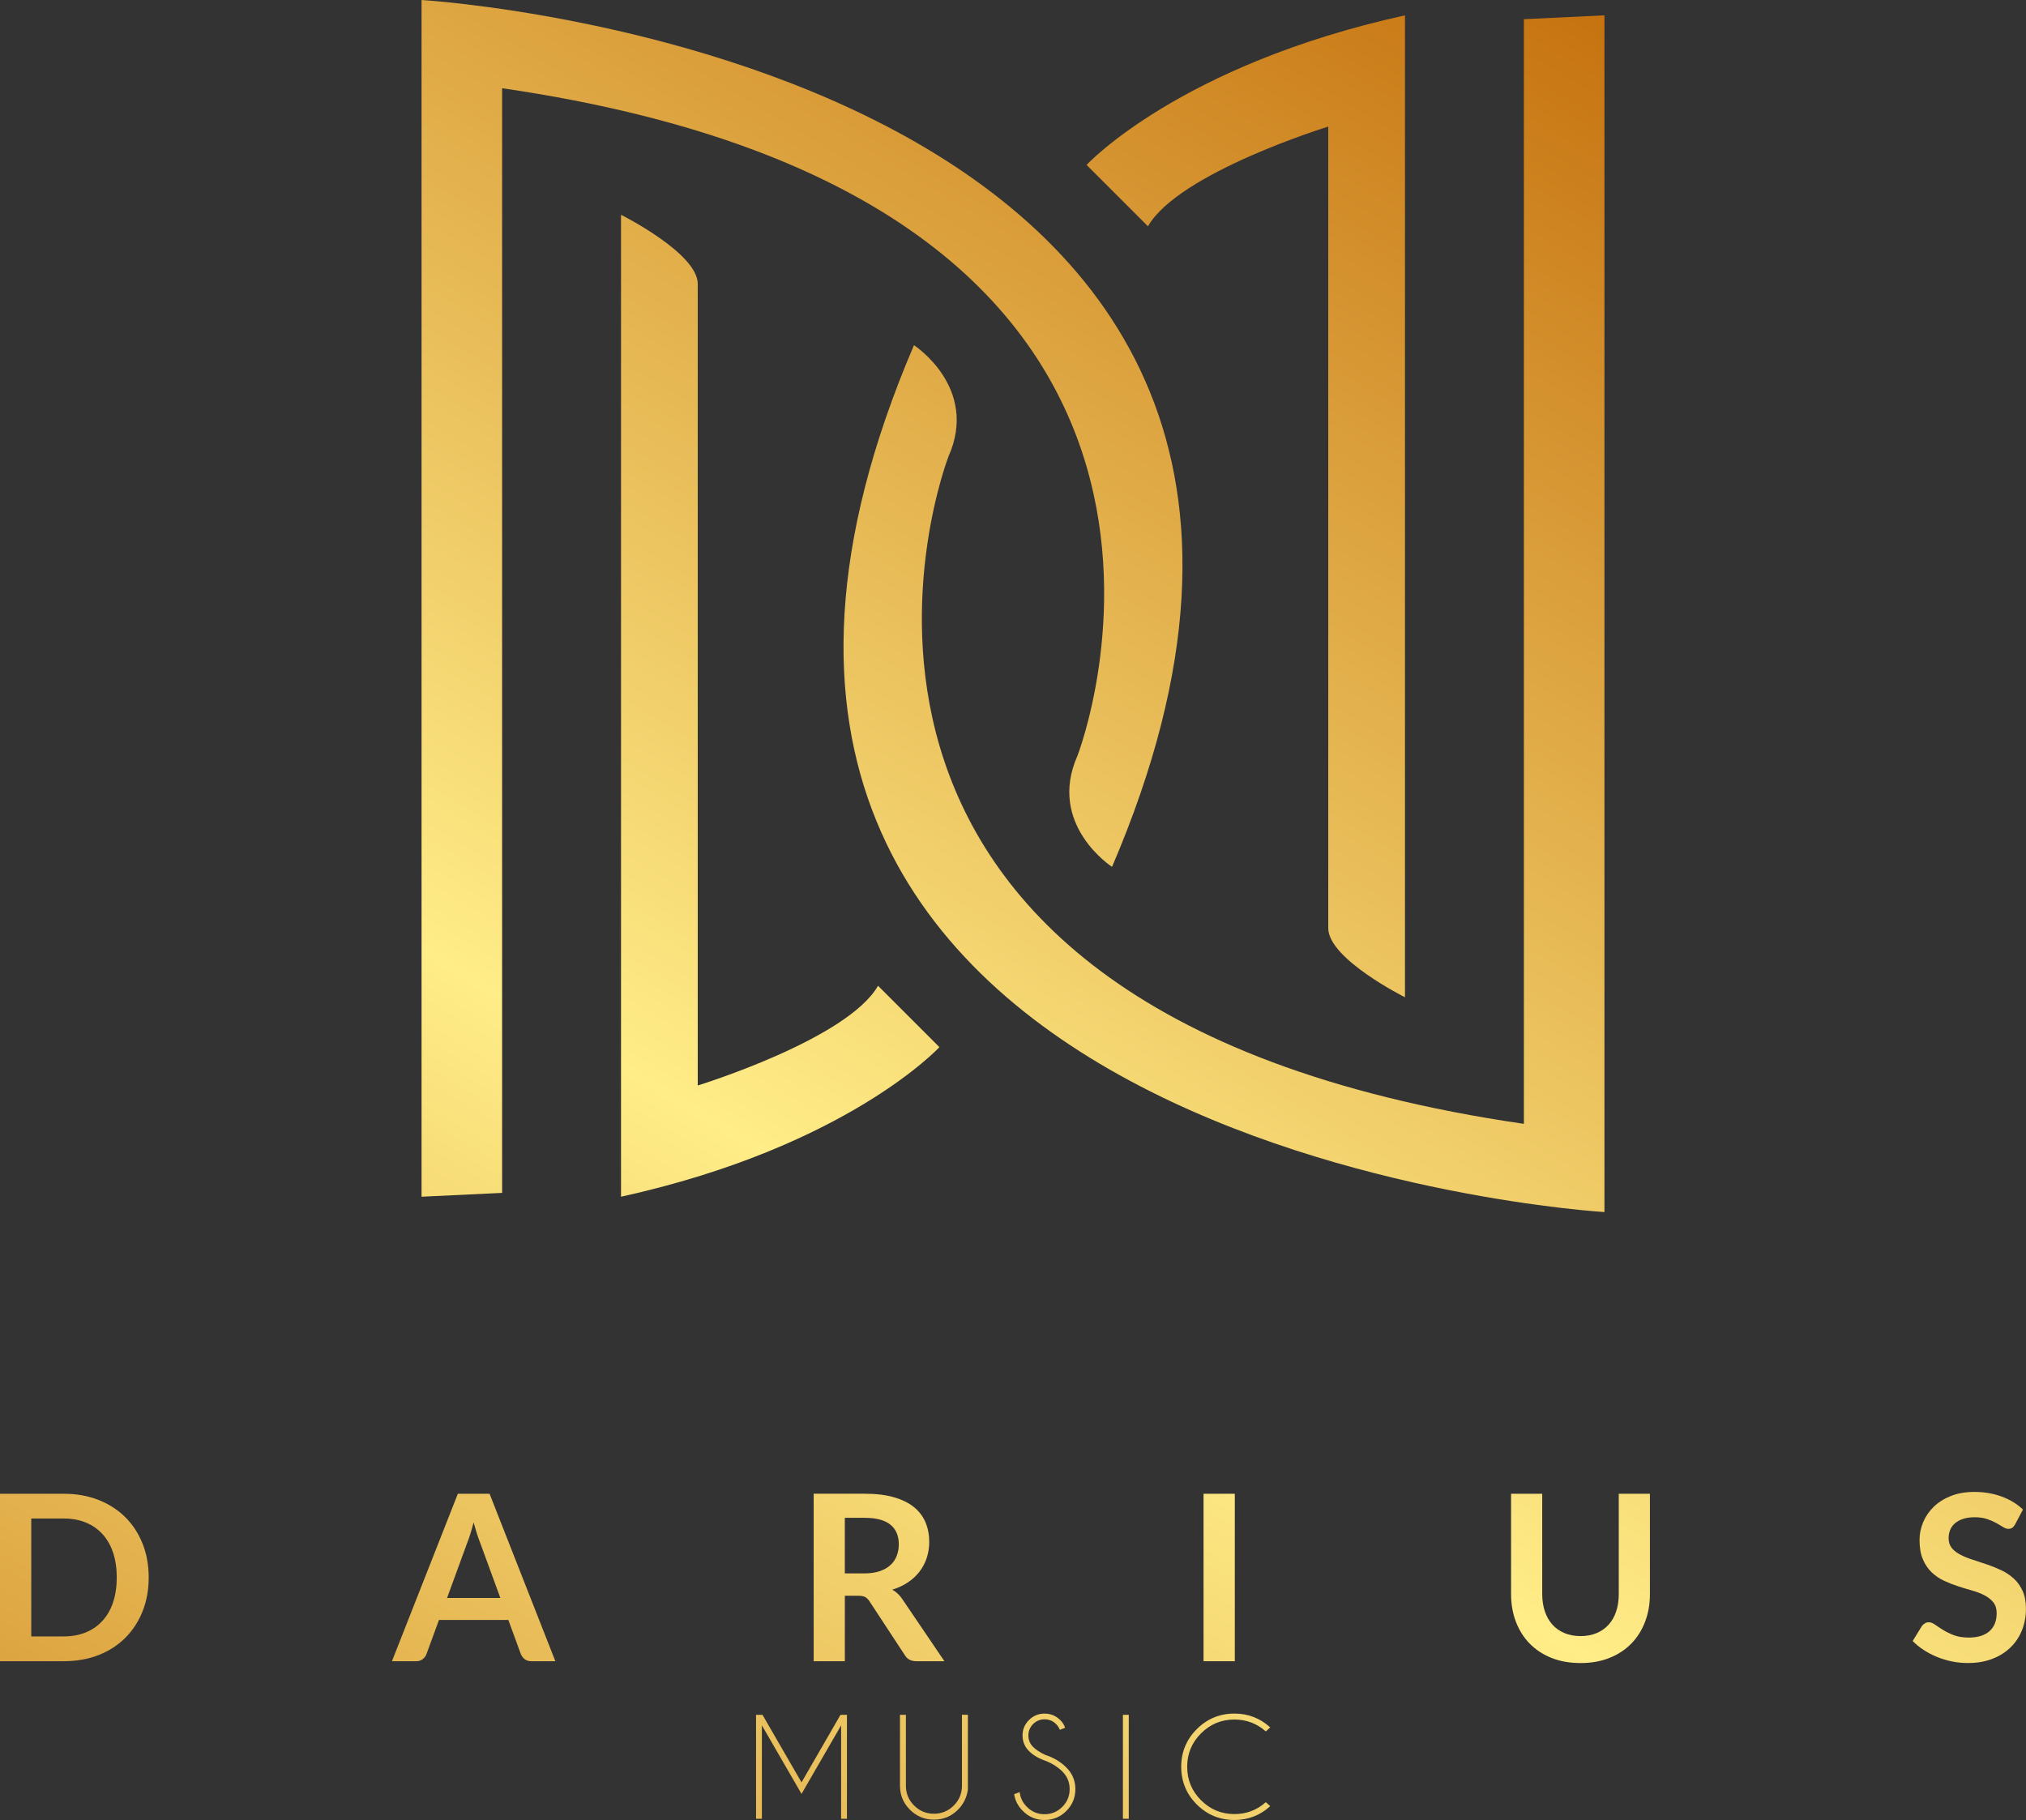
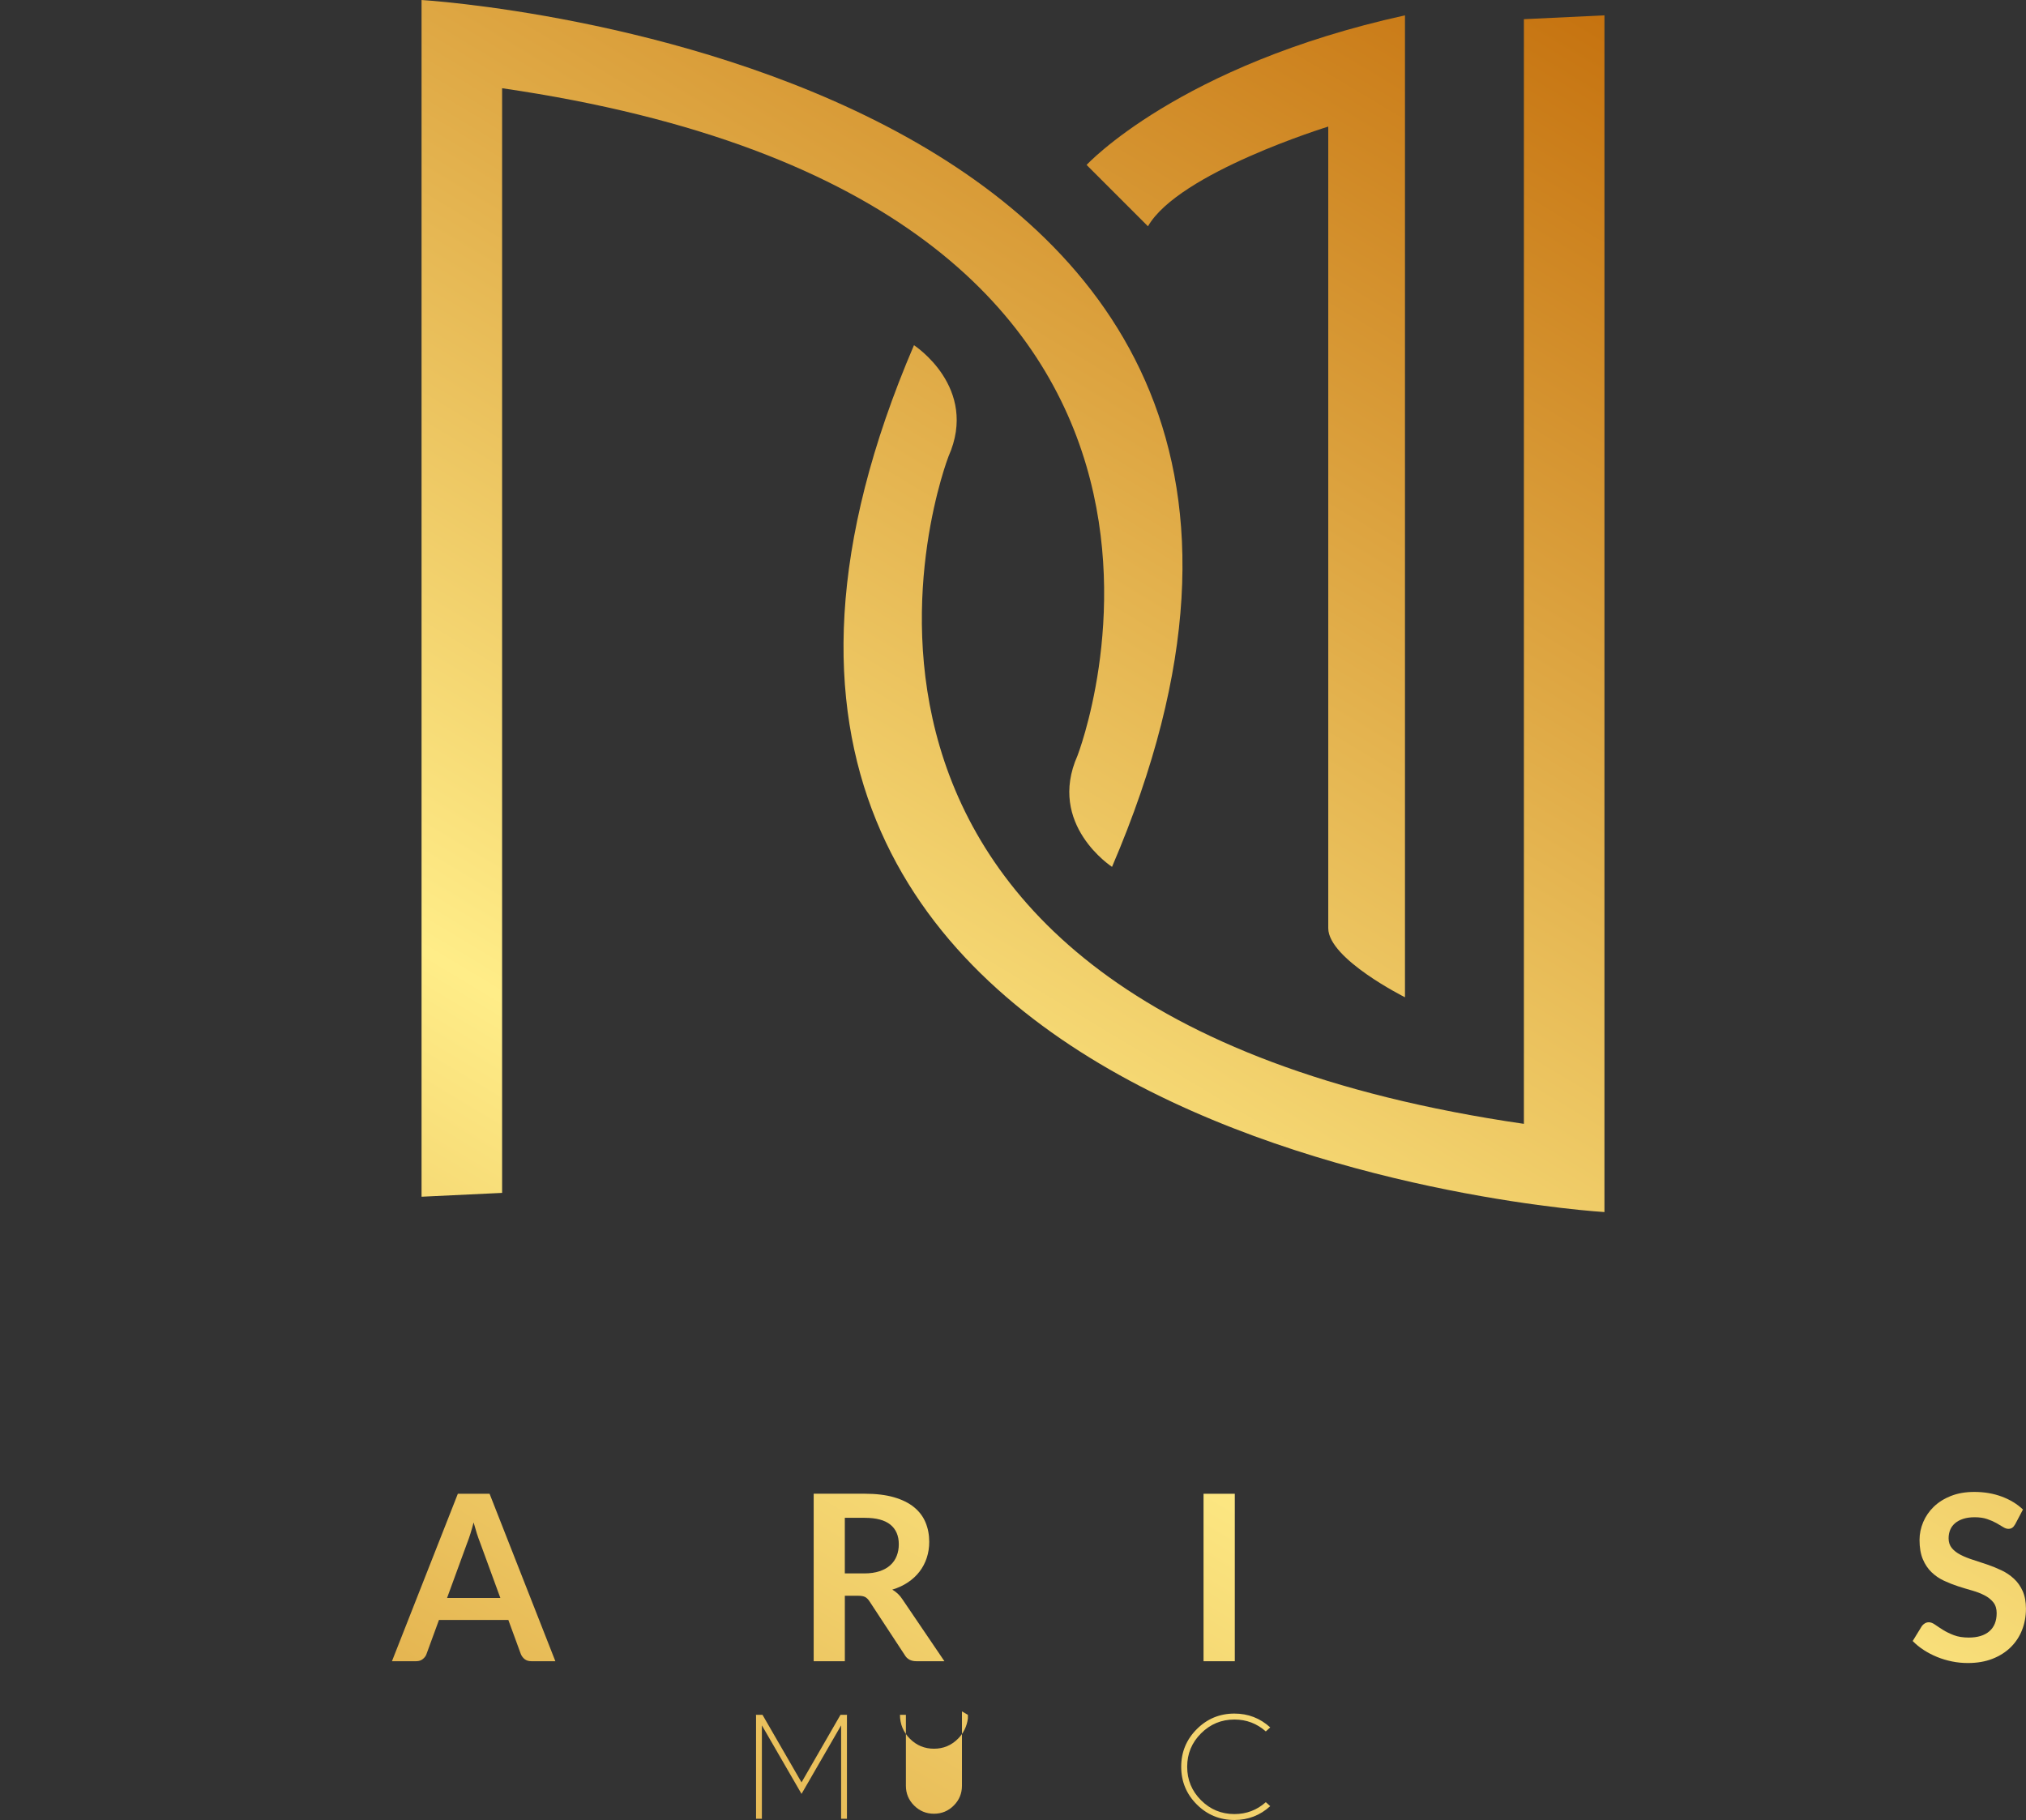
<svg xmlns="http://www.w3.org/2000/svg" xmlns:xlink="http://www.w3.org/1999/xlink" id="Layer_2" data-name="Layer 2" viewBox="0 0 945.4 849.34">
  <rect x="0" y="0" width="945.4" height="849.34" fill="#333333" stroke="none" />
  <defs>
    <style>
      .cls-1 {
        fill: none;
      }

      .cls-2 {
        fill: url(#linear-gradient-8);
      }

      .cls-3 {
        fill: url(#linear-gradient-7);
      }

      .cls-4 {
        fill: url(#linear-gradient-5);
      }

      .cls-5 {
        fill: url(#linear-gradient-6);
      }

      .cls-6 {
        fill: url(#linear-gradient-9);
      }

      .cls-7 {
        fill: url(#linear-gradient-4);
      }

      .cls-8 {
        fill: url(#linear-gradient-3);
      }

      .cls-9 {
        fill: url(#linear-gradient-2);
      }

      .cls-10 {
        fill: url(#linear-gradient);
      }

      .cls-11 {
        clip-path: url(#clippath-11);
      }

      .cls-12 {
        clip-path: url(#clippath-10);
      }

      .cls-13 {
        clip-path: url(#clippath-13);
      }

      .cls-14 {
        clip-path: url(#clippath-14);
      }

      .cls-15 {
        clip-path: url(#clippath-12);
      }

      .cls-16 {
        clip-path: url(#clippath-1);
      }

      .cls-17 {
        clip-path: url(#clippath-3);
      }

      .cls-18 {
        clip-path: url(#clippath-4);
      }

      .cls-19 {
        clip-path: url(#clippath-2);
      }

      .cls-20 {
        clip-path: url(#clippath-7);
      }

      .cls-21 {
        clip-path: url(#clippath-6);
      }

      .cls-22 {
        clip-path: url(#clippath-9);
      }

      .cls-23 {
        clip-path: url(#clippath-8);
      }

      .cls-24 {
        clip-path: url(#clippath-5);
      }

      .cls-25 {
        fill: url(#linear-gradient-10);
      }

      .cls-26 {
        fill: url(#linear-gradient-11);
      }

      .cls-27 {
        fill: url(#linear-gradient-12);
      }

      .cls-28 {
        fill: url(#linear-gradient-13);
      }

      .cls-29 {
        fill: url(#linear-gradient-14);
      }

      .cls-30 {
        fill: url(#linear-gradient-15);
      }

      .cls-31 {
        clip-path: url(#clippath);
      }
    </style>
    <clipPath id="clippath">
      <path class="cls-1" d="M196.71,558.48l37.59-1.79V41.17c368.74,53.7,268.5,311.46,268.5,311.46-14.32,32.22,16.11,51.91,16.11,51.91C680.01,28.64,196.71,0,196.71,0v558.48Z" />
    </clipPath>
    <linearGradient id="linear-gradient" x1="-504.76" y1="980" x2="-502.46" y2="980" gradientTransform="translate(304496.64 592485.78) scale(604.29 -604.29)" gradientUnits="userSpaceOnUse">
      <stop offset="0" stop-color="#c26b08" />
      <stop offset=".5" stop-color="#ffed88" />
      <stop offset="1" stop-color="#c26b08" />
    </linearGradient>
    <clipPath id="clippath-1">
      <path class="cls-1" d="M289.79,558.48c105.61-23.27,148.57-69.81,148.57-69.81l-28.64-28.64c-14.32,25.06-84.13,46.54-84.13,46.54V132.46c0-14.32-35.8-32.22-35.8-32.22v458.24Z" />
    </clipPath>
    <linearGradient id="linear-gradient-2" x1="-504.76" y1="980.1" x2="-502.46" y2="980.1" gradientTransform="translate(304503.54 592597.12) scale(604.29 -604.29)" xlink:href="#linear-gradient" />
    <clipPath id="clippath-2">
      <path class="cls-1" d="M711.1,8.95v515.52c-368.74-53.7-268.5-311.46-268.5-311.46,14.32-32.22-16.11-51.91-16.11-51.91-161.1,375.9,322.2,404.54,322.2,404.54V7.16l-37.59,1.79Z" />
    </clipPath>
    <linearGradient id="linear-gradient-3" x1="-504.62" y1="980.18" x2="-502.32" y2="980.18" gradientTransform="translate(304450.53 592601.93) scale(604.29 -604.29)" xlink:href="#linear-gradient" />
    <clipPath id="clippath-3">
      <path class="cls-1" d="M507.04,76.97l28.64,28.64c14.32-25.06,84.13-46.54,84.13-46.54v374.11c0,14.32,35.8,32.22,35.8,32.22V7.16c-105.61,23.27-148.57,69.81-148.57,69.81" />
    </clipPath>
    <linearGradient id="linear-gradient-4" x1="-504.76" y1="980" x2="-502.46" y2="980" gradientTransform="translate(304530.5 592440.31) scale(604.29 -604.29)" xlink:href="#linear-gradient" />
    <clipPath id="clippath-4">
-       <path class="cls-1" d="M14.59,708.65h15.19c3.82,0,7.25.63,10.3,1.89,3.04,1.26,5.64,3.07,7.78,5.43,2.14,2.36,3.78,5.25,4.92,8.65,1.13,3.41,1.7,7.25,1.7,11.54s-.57,8.14-1.7,11.54c-1.13,3.41-2.77,6.29-4.92,8.65-2.14,2.36-4.74,4.17-7.78,5.43-3.05,1.26-6.48,1.89-10.3,1.89h-15.19v-55.02ZM0,697.09v78.15h29.78c5.95,0,11.35-.96,16.21-2.86,4.87-1.91,9.03-4.6,12.49-8.06,3.46-3.46,6.14-7.58,8.05-12.37,1.91-4.8,2.86-10.05,2.86-15.78s-.95-10.99-2.86-15.78c-1.91-4.79-4.59-8.91-8.05-12.35-3.46-3.44-7.62-6.12-12.49-8.05-4.86-1.92-10.27-2.89-16.21-2.89H0Z" />
-     </clipPath>
+       </clipPath>
    <linearGradient id="linear-gradient-5" x1="-504.76" y1="980.19" x2="-502.46" y2="980.19" gradientTransform="translate(304693.18 593052.91) scale(604.29 -604.29)" xlink:href="#linear-gradient" />
    <clipPath id="clippath-5">
      <path class="cls-1" d="M218.08,719.84c.47-1.19.96-2.58,1.46-4.19.5-1.6.99-3.32,1.46-5.16.51,1.84,1.01,3.55,1.51,5.13.51,1.58.99,2.95,1.46,4.11l9.51,25.99h-24.86l9.46-25.89ZM213.65,697.09l-30.75,78.15h11.35c1.22,0,2.25-.34,3.08-1.03.83-.68,1.39-1.44,1.67-2.27l5.84-15.95h32.37l5.84,15.95c.4.94.99,1.72,1.78,2.35.79.63,1.82.95,3.08.95h11.24l-30.7-78.15h-14.81Z" />
    </clipPath>
    <linearGradient id="linear-gradient-6" x1="-504.76" y1="980.05" x2="-502.46" y2="980.05" gradientTransform="translate(304787.64 592969.64) scale(604.29 -604.29)" xlink:href="#linear-gradient" />
    <clipPath id="clippath-6">
      <path class="cls-1" d="M394.23,708.33h9.29c5.37,0,9.36,1.06,11.97,3.19,2.61,2.13,3.92,5.17,3.92,9.13,0,1.99-.33,3.8-.98,5.46-.65,1.66-1.63,3.09-2.95,4.29-1.31,1.21-2.99,2.16-5.02,2.84-2.04.68-4.42,1.03-7.16,1.03h-9.08v-25.94ZM379.69,697.09v78.15h14.54v-30.54h6.21c1.44,0,2.53.2,3.27.59.74.4,1.41,1.06,2.02,2l16.43,25.03c1.12,1.95,2.92,2.92,5.4,2.92h13.13l-19.57-28.86c-.65-1.01-1.37-1.88-2.16-2.62-.79-.74-1.66-1.38-2.59-1.92,2.74-.83,5.18-1.96,7.32-3.41,2.15-1.44,3.95-3.12,5.41-5.03,1.46-1.91,2.58-4.03,3.35-6.38.77-2.34,1.16-4.83,1.16-7.45,0-3.32-.58-6.35-1.73-9.11-1.15-2.76-2.95-5.13-5.38-7.11-2.43-1.98-5.55-3.52-9.35-4.62-3.8-1.1-8.35-1.65-13.65-1.65h-23.83Z" />
    </clipPath>
    <linearGradient id="linear-gradient-7" x1="-504.76" y1="979.89" x2="-502.47" y2="979.89" gradientTransform="translate(304882.51 592870.74) scale(604.29 -604.29)" xlink:href="#linear-gradient" />
    <clipPath id="clippath-7">
      <rect class="cls-1" x="561.61" y="697.09" width="14.59" height="78.15" />
    </clipPath>
    <linearGradient id="linear-gradient-8" x1="-504.76" y1="979.76" x2="-502.47" y2="979.76" gradientTransform="translate(304961.88 592792.94) scale(604.29 -604.29)" xlink:href="#linear-gradient" />
    <clipPath id="clippath-8">
-       <path class="cls-1" d="M755.37,697.09v46.8c0,2.99-.4,5.7-1.21,8.11-.81,2.42-1.97,4.47-3.49,6.16-1.51,1.69-3.38,3.01-5.59,3.95-2.22.94-4.73,1.41-7.54,1.41s-5.32-.47-7.54-1.41c-2.22-.94-4.09-2.26-5.62-3.97-1.53-1.71-2.7-3.77-3.51-6.19-.81-2.42-1.22-5.12-1.22-8.11v-46.75h-14.54v46.8c0,4.65.75,8.95,2.24,12.89,1.5,3.94,3.64,7.35,6.43,10.22,2.79,2.86,6.19,5.1,10.19,6.7,4,1.6,8.52,2.4,13.57,2.4s9.52-.8,13.51-2.4c4-1.6,7.39-3.84,10.19-6.7,2.79-2.87,4.93-6.27,6.43-10.22,1.5-3.94,2.24-8.24,2.24-12.89v-46.8h-14.54Z" />
-     </clipPath>
+       </clipPath>
    <linearGradient id="linear-gradient-9" x1="-504.76" y1="979.62" x2="-502.47" y2="979.62" gradientTransform="translate(305031.75 592715.99) scale(604.29 -604.29)" xlink:href="#linear-gradient" />
    <clipPath id="clippath-9">
      <path class="cls-1" d="M910.38,698.11c-3.17,1.27-5.83,2.94-8,5.03-2.16,2.09-3.81,4.49-4.95,7.18-1.13,2.71-1.71,5.48-1.71,8.33,0,3.57.52,6.57,1.54,9,1.03,2.43,2.38,4.45,4.08,6.08,1.69,1.62,3.62,2.94,5.78,3.95,2.17,1.01,4.36,1.87,6.6,2.6,2.23.72,4.44,1.39,6.59,1.99,2.17.62,4.09,1.37,5.78,2.25,1.69.88,3.05,1.97,4.08,3.27,1.03,1.3,1.54,2.97,1.54,5.02,0,3.68-1.14,6.5-3.4,8.46-2.27,1.96-5.48,2.94-9.62,2.94-2.7,0-5.02-.37-6.95-1.11-1.93-.74-3.61-1.55-5.05-2.46-1.44-.9-2.69-1.72-3.73-2.46-1.05-.74-2.02-1.11-2.92-1.11-.64,0-1.26.17-1.84.51-.57.35-1.04.77-1.4,1.27l-4.27,6.97c1.51,1.55,3.24,2.96,5.19,4.22,1.95,1.26,4.03,2.34,6.24,3.24,2.21.9,4.53,1.59,6.94,2.08,2.41.49,4.86.73,7.35.73,4.33,0,8.16-.66,11.51-1.97,3.35-1.31,6.19-3.12,8.51-5.4,2.32-2.29,4.09-4.97,5.3-8.05,1.21-3.08,1.81-6.39,1.81-9.92,0-3.24-.52-6-1.54-8.27-1.03-2.27-2.38-4.19-4.08-5.75-1.7-1.57-3.62-2.87-5.78-3.89-2.16-1.03-4.38-1.93-6.65-2.71-2.27-.77-4.48-1.5-6.64-2.19-2.17-.69-4.09-1.46-5.78-2.33-1.69-.86-3.06-1.91-4.08-3.13-1.02-1.22-1.54-2.76-1.54-4.59,0-1.44.25-2.77.75-3.97.5-1.21,1.27-2.25,2.3-3.11,1.03-.86,2.3-1.54,3.81-2.02,1.51-.49,3.28-.73,5.3-.73,2.23,0,4.17.28,5.81.84,1.64.56,3.07,1.18,4.3,1.87,1.22.68,2.28,1.3,3.16,1.86.88.56,1.7.84,2.46.84s1.33-.17,1.81-.51c.49-.34.95-.9,1.38-1.65l3.62-6.86c-2.74-2.6-6.05-4.61-9.95-6.05-3.89-1.44-8.14-2.16-12.75-2.16-4.11,0-7.75.63-10.92,1.89" />
    </clipPath>
    <linearGradient id="linear-gradient-10" x1="-504.76" y1="979.48" x2="-502.47" y2="979.48" gradientTransform="translate(305126 592627.45) scale(604.29 -604.29)" xlink:href="#linear-gradient" />
    <clipPath id="clippath-10">
      <polygon class="cls-1" points="392.21 800.25 374.02 831.79 355.8 800.25 352.67 800.25 352.8 800.46 352.8 848.77 355.52 848.77 355.52 805.19 374.02 837.16 392.49 805.19 392.49 848.77 395.21 848.77 395.21 800.46 395.34 800.25 392.21 800.25" />
    </clipPath>
    <linearGradient id="linear-gradient-11" x1="-504.77" y1="979.87" x2="-502.46" y2="979.87" gradientTransform="translate(304942.26 592950.9) scale(604.29 -604.29)" xlink:href="#linear-gradient" />
    <clipPath id="clippath-11">
-       <path class="cls-1" d="M448.88,800.25v33.11c0,3.6-1.27,6.68-3.82,9.23-2.55,2.56-5.63,3.83-9.25,3.83s-6.71-1.28-9.26-3.83c-2.56-2.56-3.83-5.63-3.83-9.23v-33.11h-2.76v33.11c0,4.37,1.55,8.09,4.64,11.19,3.09,3.09,6.83,4.64,11.22,4.64s8.1-1.55,11.19-4.64c2.59-2.59,4.13-5.73,4.64-9.43v-34.87h-2.76Z" />
+       <path class="cls-1" d="M448.88,800.25v33.11c0,3.6-1.27,6.68-3.82,9.23-2.55,2.56-5.63,3.83-9.25,3.83s-6.71-1.28-9.26-3.83c-2.56-2.56-3.83-5.63-3.83-9.23v-33.11h-2.76c0,4.37,1.55,8.09,4.64,11.19,3.09,3.09,6.83,4.64,11.22,4.64s8.1-1.55,11.19-4.64c2.59-2.59,4.13-5.73,4.64-9.43v-34.87h-2.76Z" />
    </clipPath>
    <linearGradient id="linear-gradient-12" x1="-504.76" y1="979.82" x2="-502.47" y2="979.82" gradientTransform="translate(304986.11 592912.93) scale(604.29 -604.29)" xlink:href="#linear-gradient" />
    <clipPath id="clippath-12">
-       <path class="cls-1" d="M480.15,802.69c-2,2.01-3,4.41-3,7.2s1,5.27,3,7.28c2,2,4.73,3.58,8.19,4.73,2.91,1.2,5.36,2.79,7.37,4.79,2.28,2.28,3.43,5.03,3.43,8.25s-1.15,5.99-3.43,8.28c-2.29,2.28-5.04,3.43-8.28,3.43s-5.96-1.14-8.25-3.43c-1.96-1.96-3.08-4.25-3.37-6.88l-2.57.94c.44,2.97,1.78,5.58,4.03,7.82,2.8,2.83,6.19,4.25,10.15,4.25s7.35-1.4,10.16-4.21c2.81-2.81,4.22-6.21,4.22-10.19s-1.41-7.34-4.22-10.12c-2.64-2.65-5.91-4.6-9.79-5.85-2.42-1.13-4.33-2.37-5.7-3.73-1.47-1.47-2.21-3.25-2.21-5.34s.74-3.88,2.21-5.35c1.48-1.46,3.26-2.2,5.34-2.2s3.87.73,5.33,2.18c.83.83,1.43,1.74,1.79,2.73l2.46-.97c-.42-1.33-1.19-2.54-2.3-3.61-2.03-2-4.45-3-7.28-3s-5.27,1-7.27,3.01" />
-     </clipPath>
+       </clipPath>
    <linearGradient id="linear-gradient-13" x1="-504.76" y1="979.78" x2="-502.47" y2="979.78" gradientTransform="translate(304981.34 592904.94) scale(604.29 -604.29)" xlink:href="#linear-gradient" />
    <clipPath id="clippath-13">
-       <rect class="cls-1" x="523.99" y="800.25" width="2.73" height="48.51" />
-     </clipPath>
+       </clipPath>
    <linearGradient id="linear-gradient-14" x1="-504.76" y1="979.75" x2="-502.47" y2="979.75" gradientTransform="translate(305020.54 592875.65) scale(604.29 -604.29)" xlink:href="#linear-gradient" />
    <clipPath id="clippath-14">
      <path class="cls-1" d="M558.45,806.95c-4.84,4.85-7.26,10.7-7.26,17.56s2.42,12.73,7.26,17.57c4.84,4.84,10.7,7.26,17.57,7.26,6.41,0,11.98-2.15,16.71-6.46l-2.06-1.85c-4.16,3.7-9.05,5.55-14.64,5.55-6.09,0-11.28-2.15-15.59-6.46-4.3-4.3-6.46-9.51-6.46-15.62s2.16-11.28,6.46-15.58c4.31-4.31,9.5-6.46,15.59-6.46,5.6,0,10.48,1.85,14.64,5.55l2.06-1.88c-4.73-4.3-10.3-6.45-16.71-6.45-6.87,0-12.73,2.43-17.57,7.27" />
    </clipPath>
    <linearGradient id="linear-gradient-15" x1="-504.77" y1="979.72" x2="-502.46" y2="979.72" gradientTransform="translate(305035.2 592858.44) scale(604.29 -604.29)" xlink:href="#linear-gradient" />
  </defs>
  <g id="Layer_1-2" data-name="Layer 1">
    <g class="cls-31">
      <rect class="cls-10" x="75.4" y="-70.19" width="725.92" height="698.87" transform="translate(-23.72 517.19) rotate(-59.74)" />
    </g>
    <g class="cls-16">
-       <rect class="cls-9" x="128.74" y="149.75" width="470.68" height="359.22" transform="translate(-103.87 477.89) rotate(-59.74)" />
-     </g>
+       </g>
    <g class="cls-19">
      <rect class="cls-8" x="144.08" y="-63.03" width="725.92" height="698.87" transform="translate(4.17 580.06) rotate(-59.74)" />
    </g>
    <g class="cls-17">
      <rect class="cls-7" x="345.98" y="56.67" width="470.68" height="359.23" transform="translate(84.32 619.36) rotate(-59.74)" />
    </g>
    <g class="cls-18">
      <rect class="cls-4" x="-16.54" y="686.5" width="102.47" height="99.32" transform="translate(-618.67 395.2) rotate(-59.74)" />
    </g>
    <g class="cls-24">
      <rect class="cls-5" x="168.06" y="683.54" width="105.93" height="105.25" transform="translate(-526.22 556.15) rotate(-59.74)" />
    </g>
    <g class="cls-21">
      <rect class="cls-3" x="361.07" y="690.12" width="98.25" height="92.09" transform="translate(-432.37 719.54) rotate(-59.74)" />
    </g>
    <g class="cls-20">
      <rect class="cls-2" x="531.47" y="710.17" width="74.86" height="51.99" transform="translate(-353.63 856.63) rotate(-59.74)" />
    </g>
    <g class="cls-23">
      <rect class="cls-6" x="687.05" y="688.7" width="100.91" height="95.79" transform="translate(-270.35 1002.5) rotate(-59.74)" />
    </g>
    <g class="cls-22">
      <rect class="cls-25" x="871.16" y="693.21" width="95.64" height="85.91" transform="translate(-179.95 1159.03) rotate(-59.74)" />
    </g>
    <g class="cls-12">
      <rect class="cls-26" x="342.31" y="793.86" width="63.4" height="61.29" transform="translate(-526.64 732.11) rotate(-59.74)" />
    </g>
    <g class="cls-11">
      <rect class="cls-27" x="406.68" y="798.71" width="58.24" height="52.03" transform="translate(-496.16 785.57) rotate(-59.74)" />
    </g>
    <g class="cls-15">
      <rect class="cls-28" x="458.87" y="799.66" width="57.29" height="49.7" transform="translate(-470.32 830.19) rotate(-59.74)" />
    </g>
    <g class="cls-13">
      <rect class="cls-29" x="503.71" y="811.11" width="43.28" height="26.8" transform="translate(-451.55 862.84) rotate(-59.74)" />
    </g>
    <g class="cls-14">
      <rect class="cls-30" x="540.04" y="794.06" width="63.83" height="60.91" transform="translate(-428.43 903.1) rotate(-59.74)" />
    </g>
  </g>
</svg>